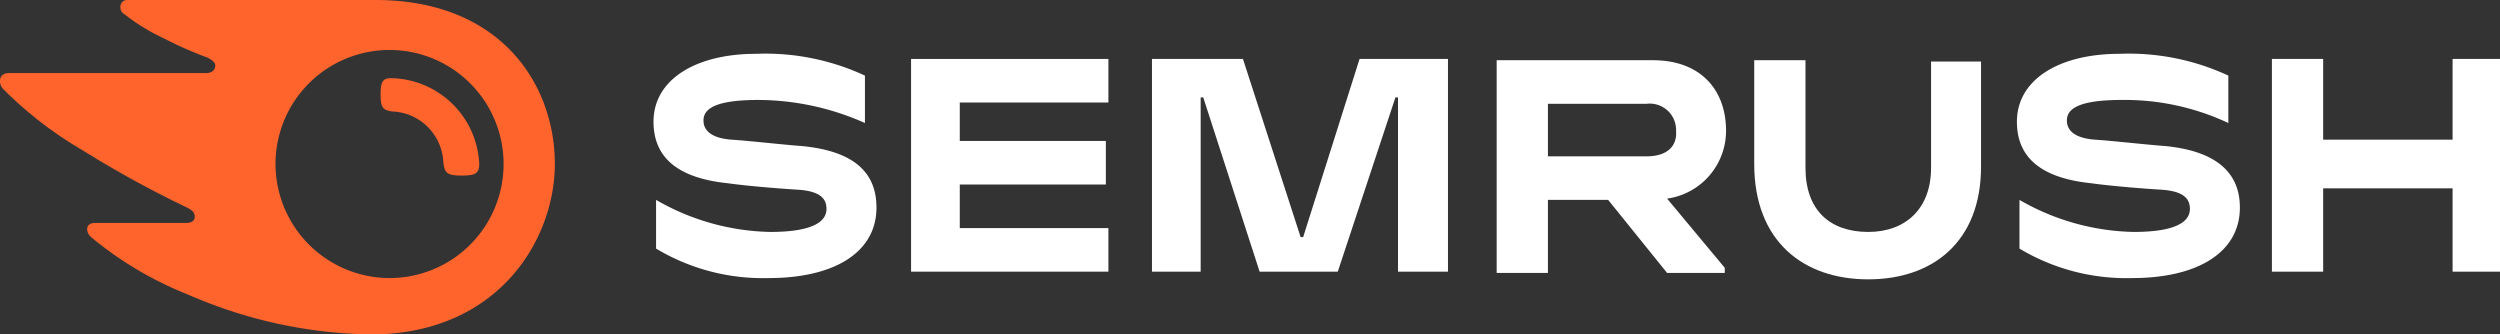
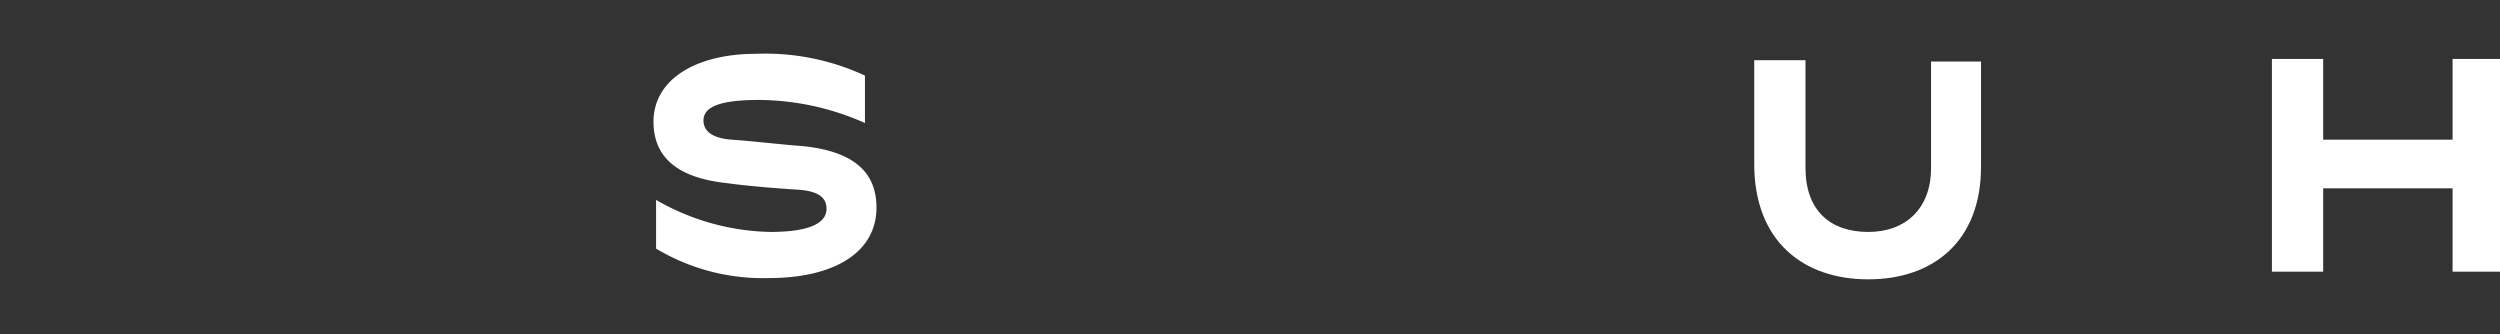
<svg xmlns="http://www.w3.org/2000/svg" width="195.1" height="26.1" viewBox="0 0 195.1 26.1">
  <rect x="0" y="0" width="195.1" height="26.1" fill="#333333" stroke="none" />
  <g id="Semrush_New" data-name="Semrush New" transform="translate(-23 -56)">
-     <path id="Trazado_4040" data-name="Trazado 4040" d="M157.7,66.2c0-3.2-2-5.5-5.7-5.5H139.8V77.3h4V71.6h4.7l4.6,5.7h4.5v-.4l-4.5-5.4A5.339,5.339,0,0,0,157.7,66.2Zm-6.2,2h-7.7V64.1h7.7a2.054,2.054,0,0,1,2.3,2.1C153.9,67.5,153,68.2,151.5,68.2Z" fill="#fff" />
    <path id="Trazado_4041" data-name="Trazado 4041" d="M218.1,60.6h-3.7v6.3H204.3V60.6h-4V77.2h4V70.7h10.1v6.5h3.7Z" fill="#fff" />
-     <path id="Trazado_4042" data-name="Trazado 4042" d="M129.1,60.6l-4.4,13.9h-.2L120,60.6h-7.1V77.2h3.8V63.6h.2l4.4,13.6h6.1l4.5-13.6h.2V77.2H136V60.6Z" fill="#fff" />
    <path id="Trazado_4043" data-name="Trazado 4043" d="M85.6,67.4c-1.4-.1-4-.4-5.5-.5-1.4-.1-2.2-.6-2.2-1.5s.9-1.6,4.3-1.6a20.57,20.57,0,0,1,8.3,1.8V61.9A18.428,18.428,0,0,0,82,60.2c-4.7,0-8,2-8,5.3,0,2.8,1.9,4.4,5.8,4.8,1.4.2,3.8.4,5.4.5,1.8.1,2.3.7,2.3,1.5,0,1.1-1.3,1.8-4.4,1.8a18.487,18.487,0,0,1-8.9-2.5v3.8A16.211,16.211,0,0,0,83,77.7c5.1,0,8.4-2,8.4-5.5C91.4,69.5,89.7,67.8,85.6,67.4Z" fill="#fff" />
-     <path id="Trazado_4044" data-name="Trazado 4044" d="M94.1,60.6V77.2h15.4V73.8H97.9V70.4h11.4V67H97.9V64h11.6V60.6Z" fill="#fff" />
-     <path id="Trazado_4045" data-name="Trazado 4045" d="M192,67.4c-1.4-.1-4-.4-5.5-.5-1.4-.1-2.2-.6-2.2-1.5s.9-1.6,4.3-1.6a19.035,19.035,0,0,1,8.3,1.8V61.9a18.428,18.428,0,0,0-8.5-1.7c-4.7,0-8,2-8,5.3,0,2.8,1.9,4.4,5.8,4.8,1.4.2,3.8.4,5.4.5,1.8.1,2.3.7,2.3,1.5,0,1.1-1.3,1.8-4.4,1.8a18.487,18.487,0,0,1-8.9-2.5v3.8a16.211,16.211,0,0,0,8.8,2.3c5.1,0,8.4-2,8.4-5.5C197.8,69.5,196,67.8,192,67.4Z" fill="#fff" />
    <path id="Trazado_4046" data-name="Trazado 4046" d="M173.7,60.6v8.5c0,3.2-2,5-4.9,5-3,0-4.9-1.7-4.9-5V60.7h-4v8.1c0,6,3.8,9,8.9,9,5,0,8.8-2.9,8.8-8.8V60.8h-3.9Z" fill="#fff" />
-     <path id="Trazado_4047" data-name="Trazado 4047" d="M60.4,68.8c0,.8-.4.9-1.4.9-1.1,0-1.3-.2-1.4-1a4.148,4.148,0,0,0-4-4c-.7-.1-.9-.3-.9-1.3,0-.9.1-1.3.8-1.3A7.009,7.009,0,0,1,60.4,68.8Zm5.9,0c0-6.2-4.2-12.8-14-12.8H33a.53.53,0,0,0-.6.6.55.55,0,0,0,.3.5A15.481,15.481,0,0,0,35.8,59a29.85,29.85,0,0,0,3.4,1.5q.6.3.6.6c0,.3-.2.6-.7.6H23.7c-.5,0-.7.3-.7.6a.908.908,0,0,0,.3.7,30.142,30.142,0,0,0,6.1,4.7,83.211,83.211,0,0,0,8.2,4.5c.4.2.6.4.6.7s-.2.5-.7.5H30.4c-.4,0-.6.2-.6.5a.864.864,0,0,0,.3.6A28.042,28.042,0,0,0,37.7,79a36.827,36.827,0,0,0,14.4,3.1C62,82,66.3,74.6,66.3,68.8ZM53.4,77.7a8.919,8.919,0,0,1-8.9-8.9,8.9,8.9,0,1,1,8.9,8.9Z" fill="#ff642d" />
  </g>
</svg>